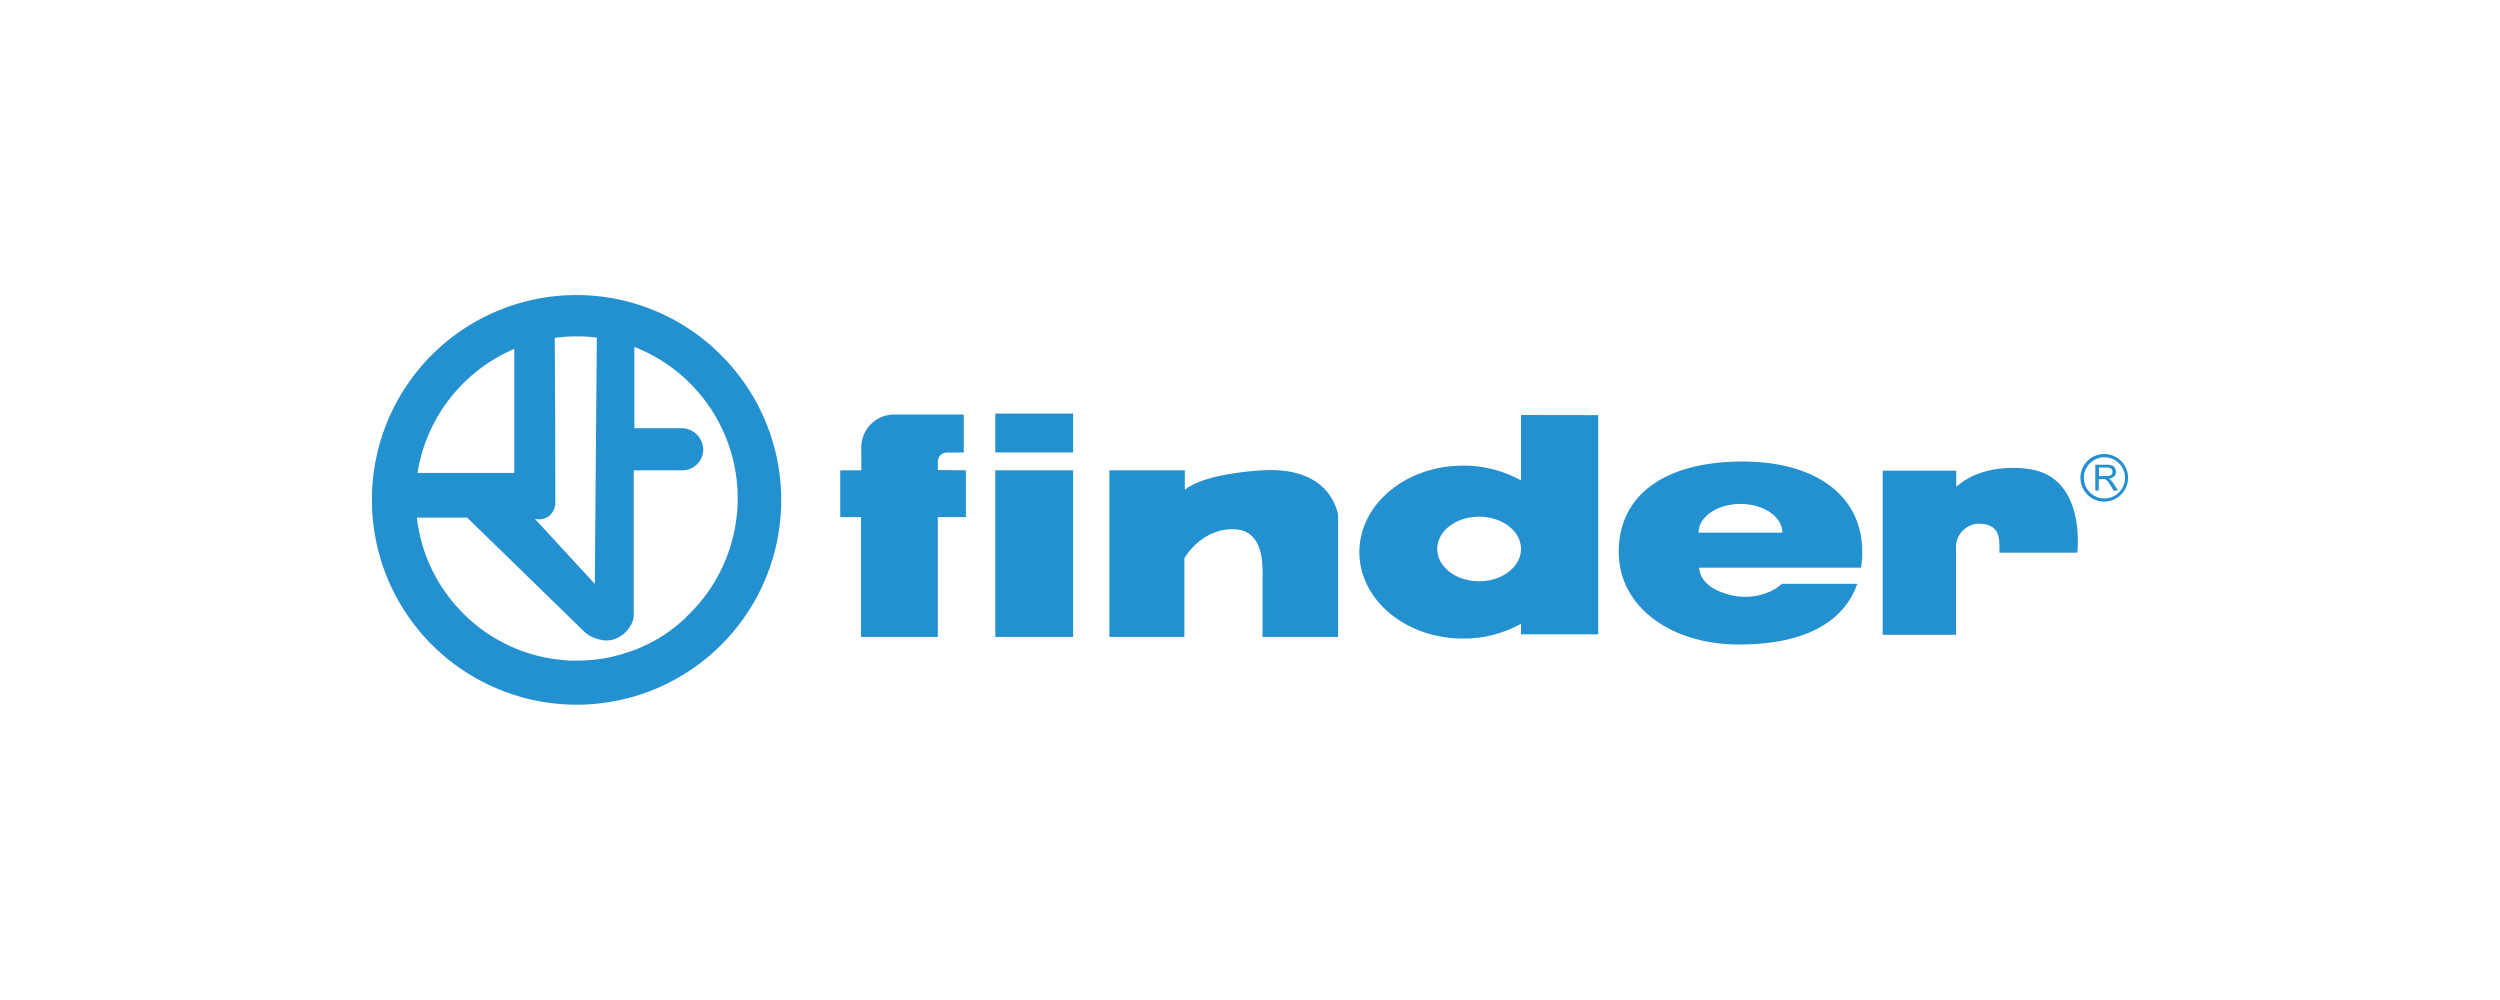
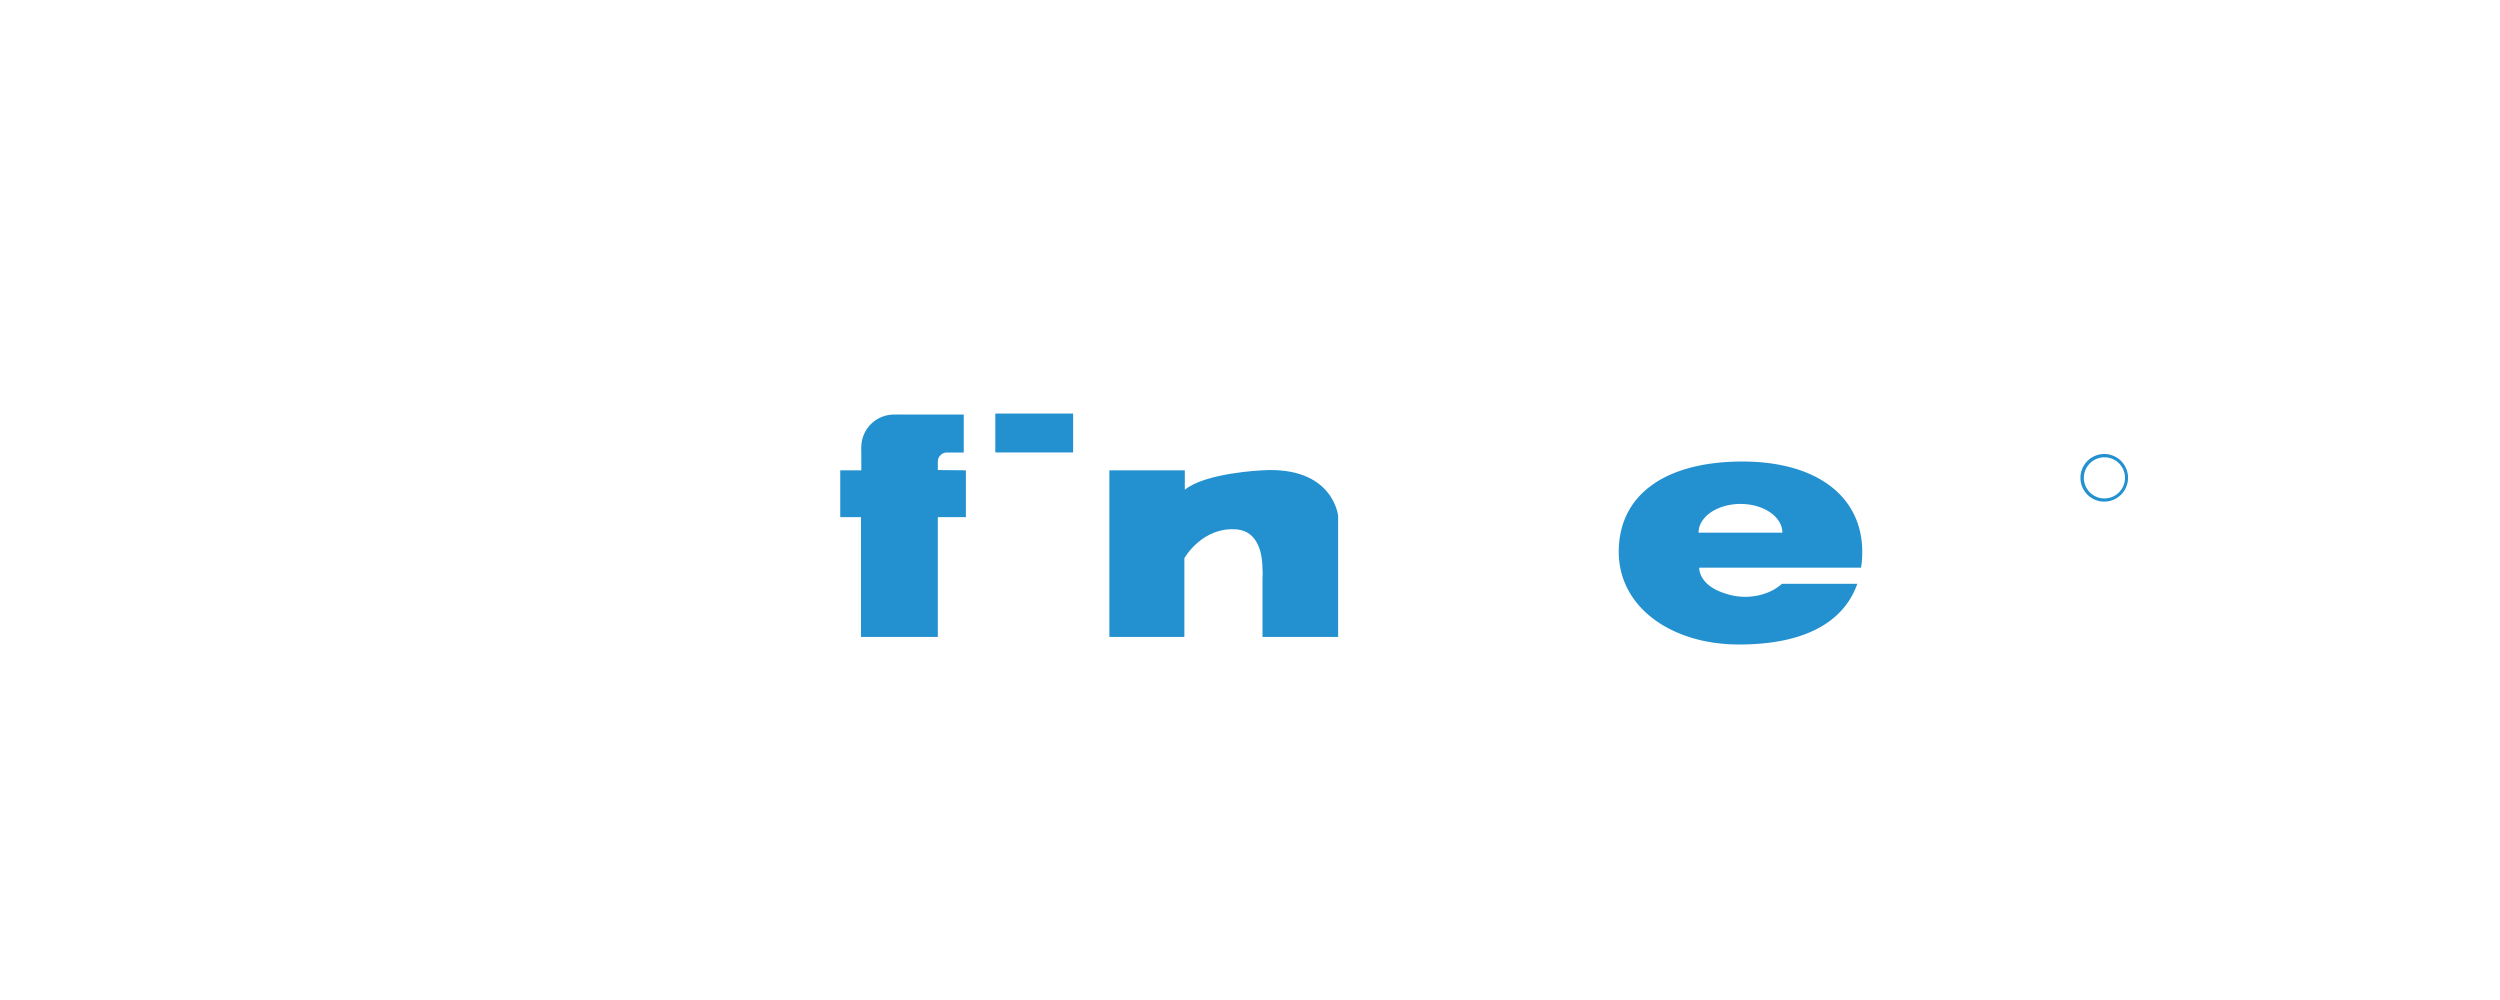
<svg xmlns="http://www.w3.org/2000/svg" id="Capa_1" data-name="Capa 1" viewBox="0 0 400 160">
  <defs>
    <style>.cls-1{fill:#2390cf;}</style>
  </defs>
-   <path class="cls-1" d="M109.74,98.8a.72.72,0,0,1-.1.1l-.07.07-.42.37a24.07,24.07,0,0,1-8.62,5h0a25.38,25.38,0,0,1-4.53,1.1c-.47.07-.91.12-1.35.16h-.2c-.72.07-1.45.1-2.18.1s-1.4,0-2.09-.09h0a25.56,25.56,0,0,1-15.92-7.32,25.84,25.84,0,0,1-5.92-8.92,25.58,25.58,0,0,1-1.64-6.55h8l0,0,.05,0,18.73,18.24a4.07,4.07,0,0,0,1.3.87h0a0,0,0,0,0,0,0,6.61,6.61,0,0,0,2,.54h.19a4.66,4.66,0,0,0,1.13-.14h0a4.91,4.91,0,0,0,3.18-3.08,4,4,0,0,0,.12-1v-23h7.64A3.36,3.36,0,0,0,112.52,72,3.48,3.48,0,0,0,109,68.51h-7.5v-13a26,26,0,0,1,8.23,43.26Zm-27.46-43V75.67H66.8A26,26,0,0,1,82.28,55.83ZM88,82.43a2.79,2.79,0,0,0,.85-1.8q0-13.29-.09-26.57a25.44,25.44,0,0,1,3.51-.24,24.53,24.53,0,0,1,3.22.2l-.32,39.4L85.57,83A2.59,2.59,0,0,0,88,82.43Zm26.37-26.58A32.71,32.71,0,0,0,59.51,80q0,1.43.12,2.82A32.72,32.72,0,0,0,81.4,110.89c.95.34,1.91.63,2.9.88a32.74,32.74,0,0,0,30.05-55.92Z" />
-   <path class="cls-1" d="M236.66,93c-3.71,0-6.7-2.31-6.7-5.17s3-5.16,6.7-5.16,6.7,2.31,6.7,5.16-3,5.17-6.7,5.17Zm6.7-26.6V76.87a18.84,18.84,0,0,0-9.28-2.37c-9.15,0-16.58,6.19-16.58,13.84s7.43,13.83,16.58,13.83a18.84,18.84,0,0,0,9.28-2.37v1.69h12.35V66.42Z" />
  <polygon class="cls-1" points="171.7 72.39 159.25 72.39 159.25 66.17 171.7 66.17 171.7 72.39 171.7 72.39" />
-   <polygon class="cls-1" points="171.7 101.91 159.25 101.91 159.25 75.25 171.7 75.25 171.7 101.91 171.7 101.91" />
  <path class="cls-1" d="M214.1,82.53v19.38H202v-8.2c0-.38,0-.76,0-1.13s.06-.89,0-1.52c0-2.36-.64-6-4.06-6.35-5.58-.51-8.44,4.6-8.44,4.6v12.6H177.5V75.25h12.07v3.11c3.3-2.72,12.41-3.11,12.41-3.11,11.34-.68,12.12,7.28,12.12,7.28Z" />
  <path class="cls-1" d="M154.54,75.25v7.49h-4.49v19.17H137.76V82.74h-3.32V75.25h3.37V72.14h0a5.06,5.06,0,0,1,0-.68,5.24,5.24,0,0,1,5.33-5.13,4.35,4.35,0,0,1,.63,0H154.2v6.07h-2.69a1.47,1.47,0,0,0-1.46,1.46v1.35Z" />
  <path class="cls-1" d="M271.77,85.23c0-2.54,3-4.6,6.71-4.6s6.7,2.06,6.7,4.6Zm26,5.6a16.24,16.24,0,0,0,.19-2.54c0-8.9-7.38-14.67-19.93-14.44C266.08,74.08,259,79.39,259,88.29s8.47,14.83,19.23,14.83,16.83-3.73,18.94-9.71l-12.05,0A8,8,0,0,1,283,94.74a9.77,9.77,0,0,1-6.7.3c-4.64-1.35-4.42-4.21-4.42-4.21Z" />
-   <path class="cls-1" d="M332.32,88.43H319.91c0-2.2.22-4.64-3.43-4.64a3.77,3.77,0,0,0-3.52,4v13.78H301.23V75.31H313V77.9c4.42-4,11.25-2.9,11.25-2.9,9.67,1,8.11,13.43,8.11,13.43Z" />
  <path class="cls-1" d="M336.68,73.17A3.29,3.29,0,1,0,340,76.45a3.28,3.28,0,0,0-3.29-3.28Zm0,7.09a3.81,3.81,0,1,1,3.81-3.81,3.82,3.82,0,0,1-3.81,3.81Z" />
-   <path class="cls-1" d="M335.8,76.17H337a1.79,1.79,0,0,0,.58-.07.66.66,0,0,0,.22-1.1,1,1,0,0,0-.67-.19h-1.3v1.36Zm-.55,2.31V74.36h1.83a2.3,2.3,0,0,1,.84.11.91.91,0,0,1,.46.39,1.2,1.2,0,0,1,.17.62,1,1,0,0,1-.29.74,1.41,1.41,0,0,1-.87.38,1.26,1.26,0,0,1,.32.21,2.91,2.91,0,0,1,.46.55l.71,1.12h-.68l-.55-.86q-.24-.37-.39-.57a1.14,1.14,0,0,0-.28-.27.62.62,0,0,0-.25-.11,1.15,1.15,0,0,0-.3,0h-.63v1.83Z" />
</svg>